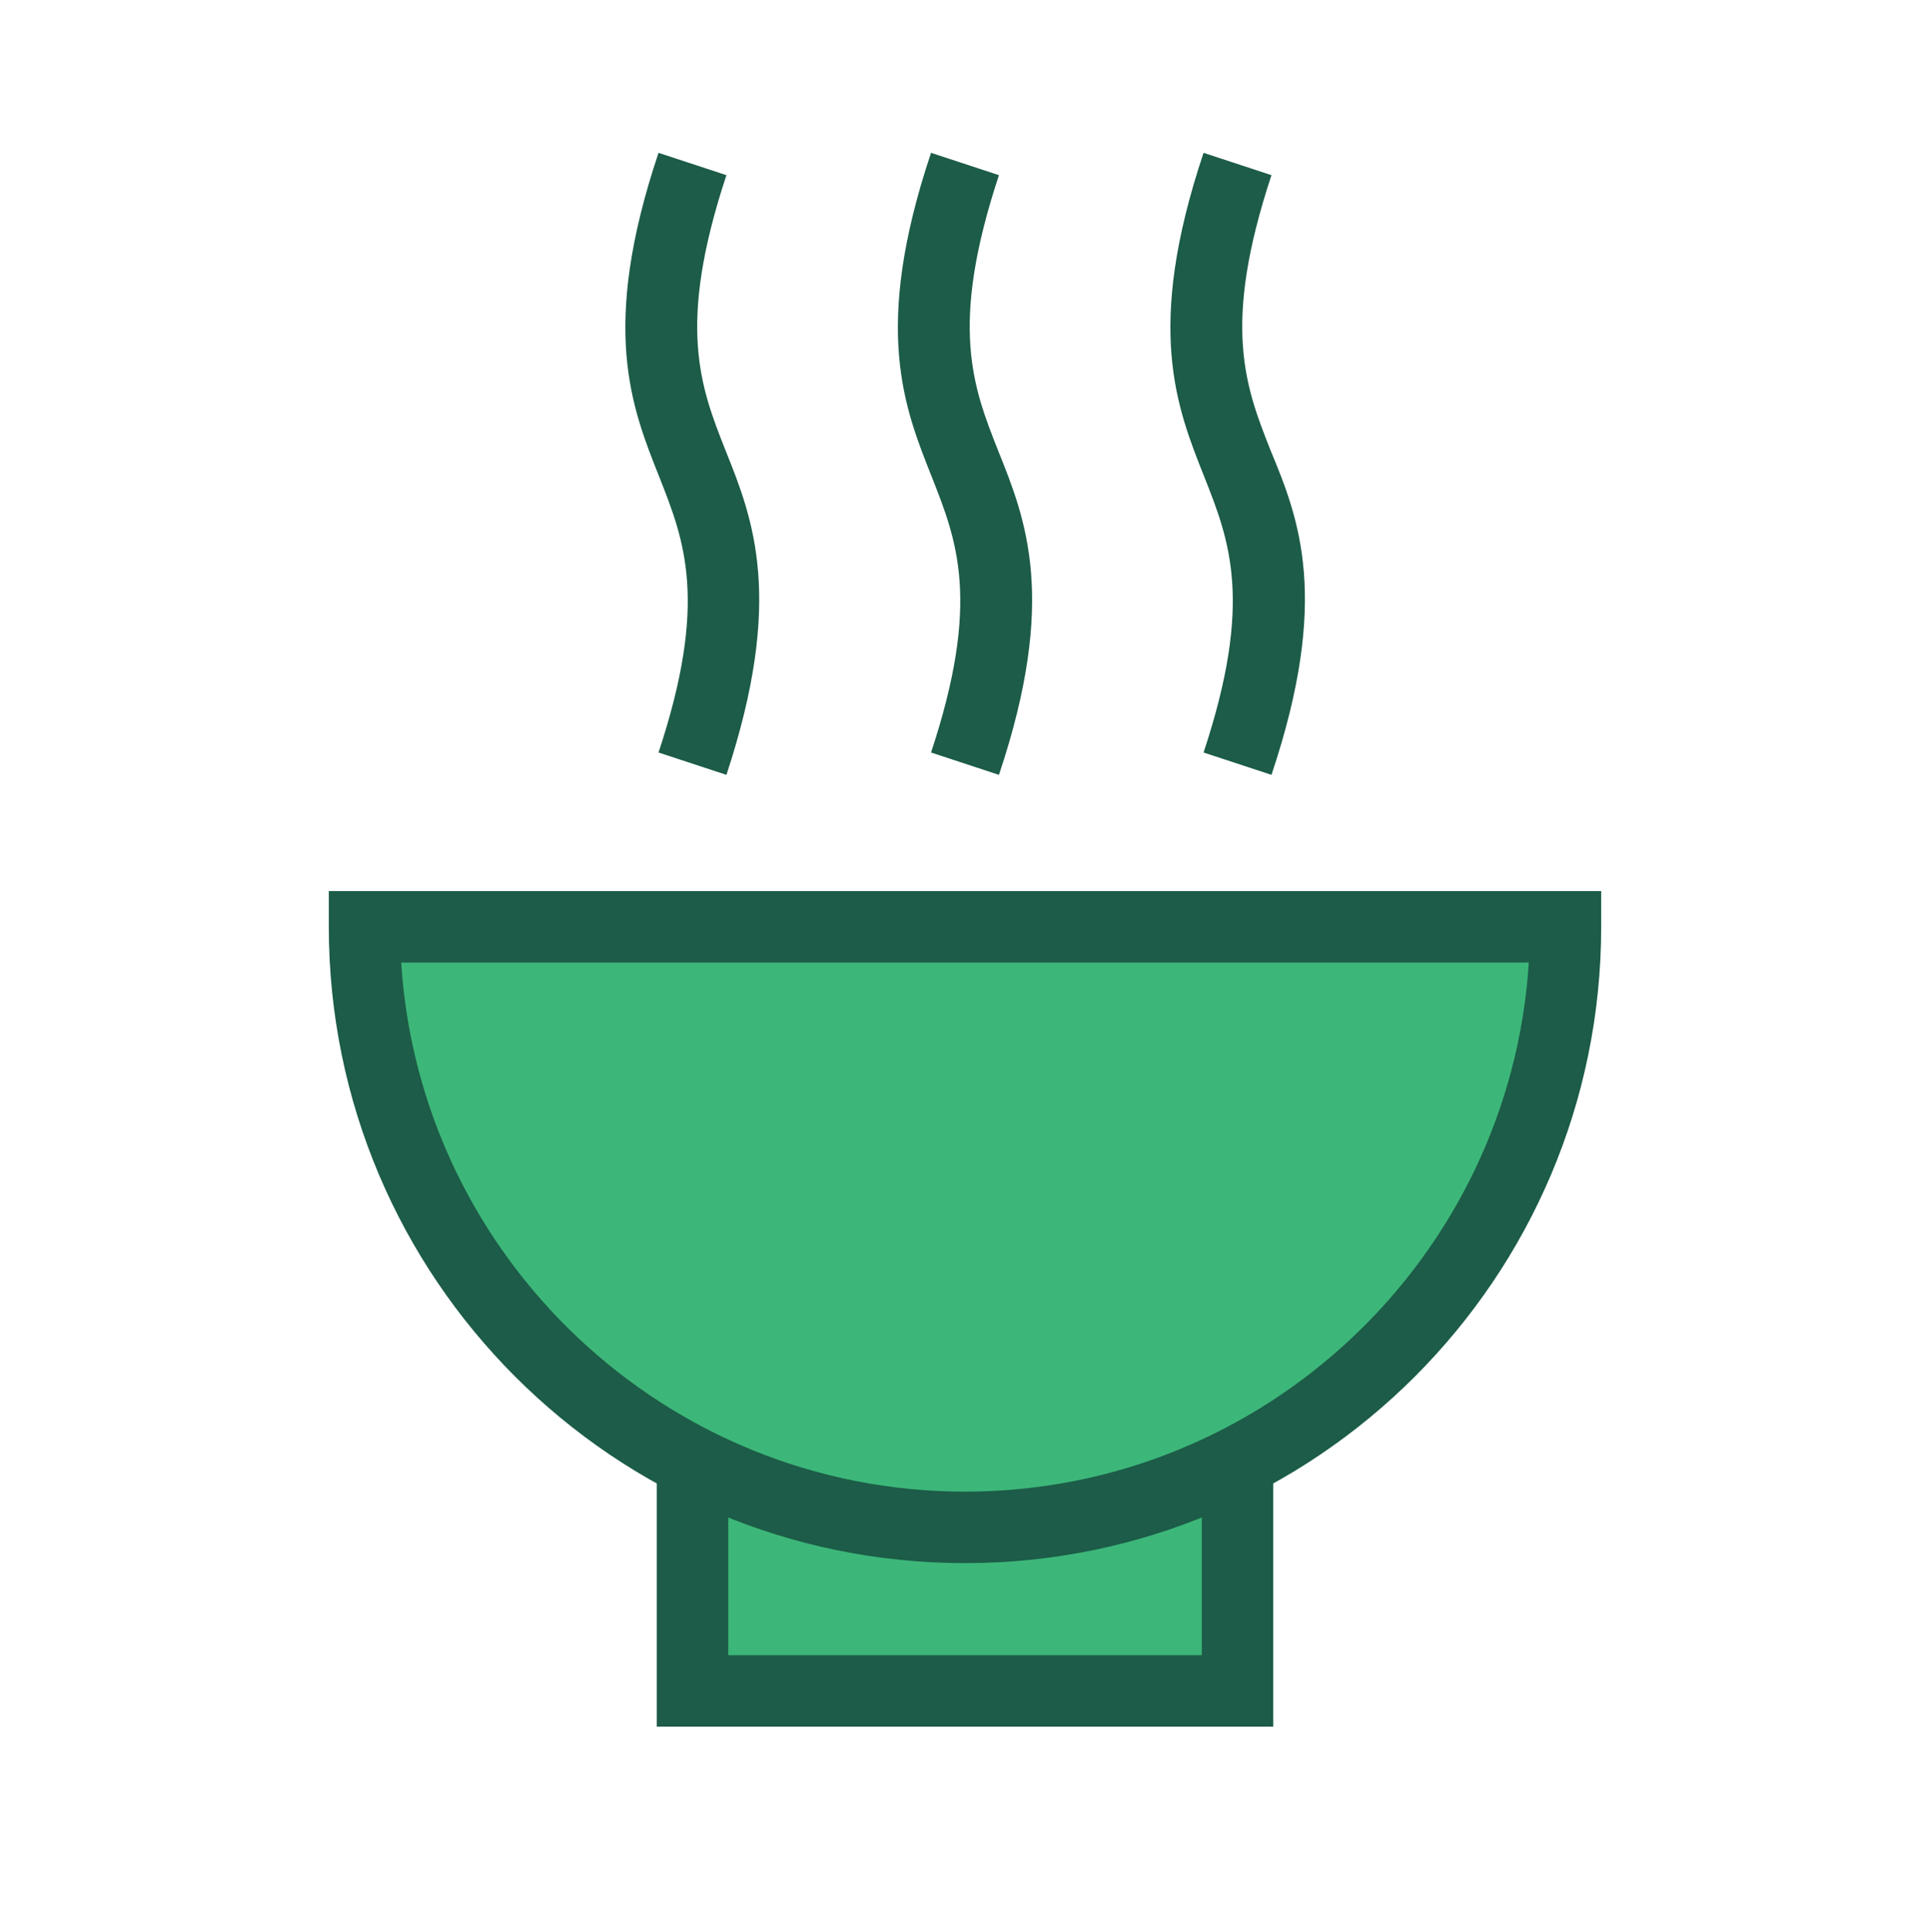
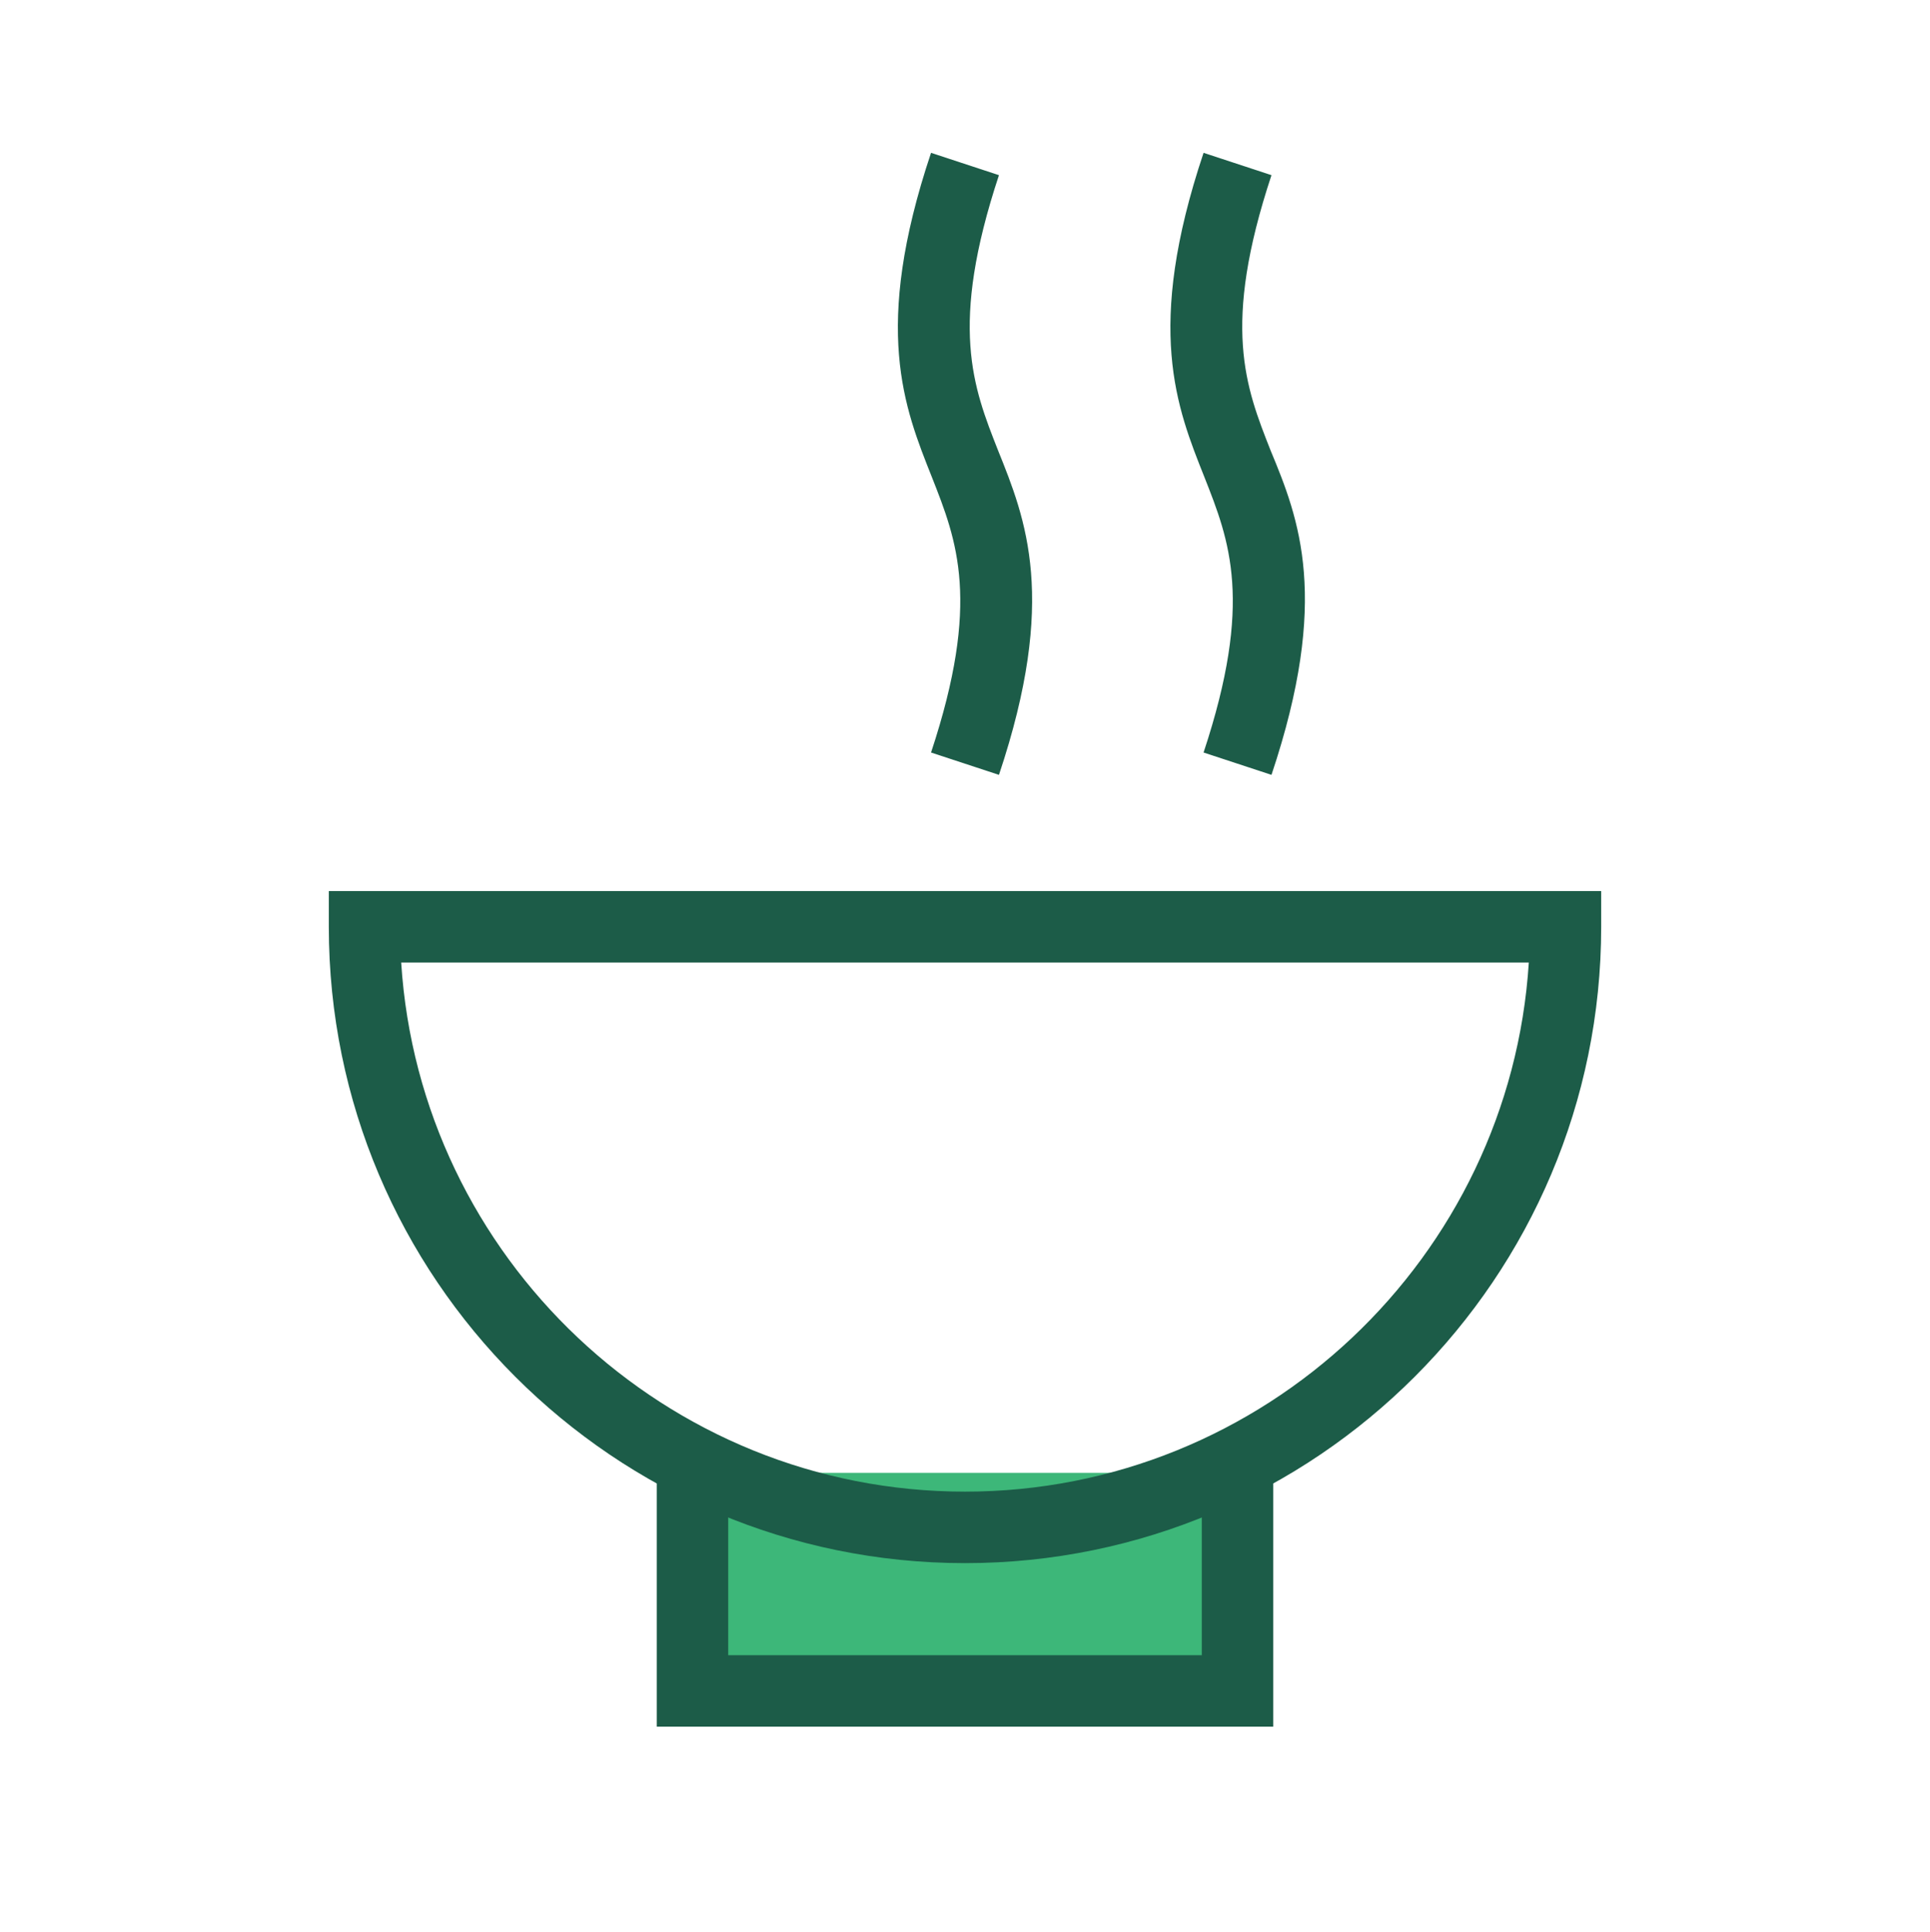
<svg xmlns="http://www.w3.org/2000/svg" version="1.1" id="Layer_1" x="0px" y="0px" viewBox="0 0 216 216.2" style="enable-background:new 0 0 216 216.2;" xml:space="preserve">
  <style type="text/css">
	.st0{fill:#3DB779;}
	.st1{fill:#1C5C48;}
	.st2{fill-rule:evenodd;clip-rule:evenodd;fill:#3DB779;}
</style>
  <g>
    <g>
      <polyline class="st0" points="77.5,164.8 77.5,189.2 138.5,189.2 138.5,164.8   " />
      <polygon class="st1" points="142.5,193.2 73.5,193.2 73.5,164.8 81.5,164.8 81.5,185.2 134.5,185.2 134.5,164.8 142.5,164.8   " />
    </g>
    <g>
-       <path class="st0" d="M40.8,103.7c0,37.1,30.1,67.2,67.2,67.2s67.2-30.1,67.2-67.2H40.8z" />
      <path class="st1" d="M108,174.9c-39.3,0-71.2-31.9-71.2-71.2v-4h142.4v4C179.2,143,147.3,174.9,108,174.9z M44.9,107.7    c2.1,33,29.6,59.2,63.1,59.2s61-26.2,63.1-59.2H44.9z" />
    </g>
    <g>
      <g>
        <path class="st1" d="M142.3,86.7l-7.6-2.5c5.6-16.9,2.9-23.7,0.1-30.8c-3.1-7.8-6.7-16.6-0.1-36.3l7.6,2.5     c-5.6,16.9-2.9,23.7-0.1,30.8C145.4,58.1,148.9,67,142.3,86.7z" />
      </g>
    </g>
    <g>
      <g>
-         <path class="st1" d="M81.3,86.7l-7.6-2.5c5.6-16.9,2.9-23.7,0.1-30.8c-3.1-7.8-6.7-16.6-0.1-36.3l7.6,2.5     c-5.6,16.9-2.9,23.7-0.1,30.8C84.3,58.1,87.8,67,81.3,86.7z" />
-       </g>
+         </g>
    </g>
    <g>
      <g>
        <path class="st1" d="M111.8,86.7l-7.6-2.5c5.6-16.9,2.9-23.7,0.1-30.8c-3.1-7.8-6.7-16.6-0.1-36.3l7.6,2.5     c-5.6,16.9-2.9,23.7-0.1,30.8C114.8,58.1,118.4,67,111.8,86.7z" />
      </g>
    </g>
  </g>
</svg>